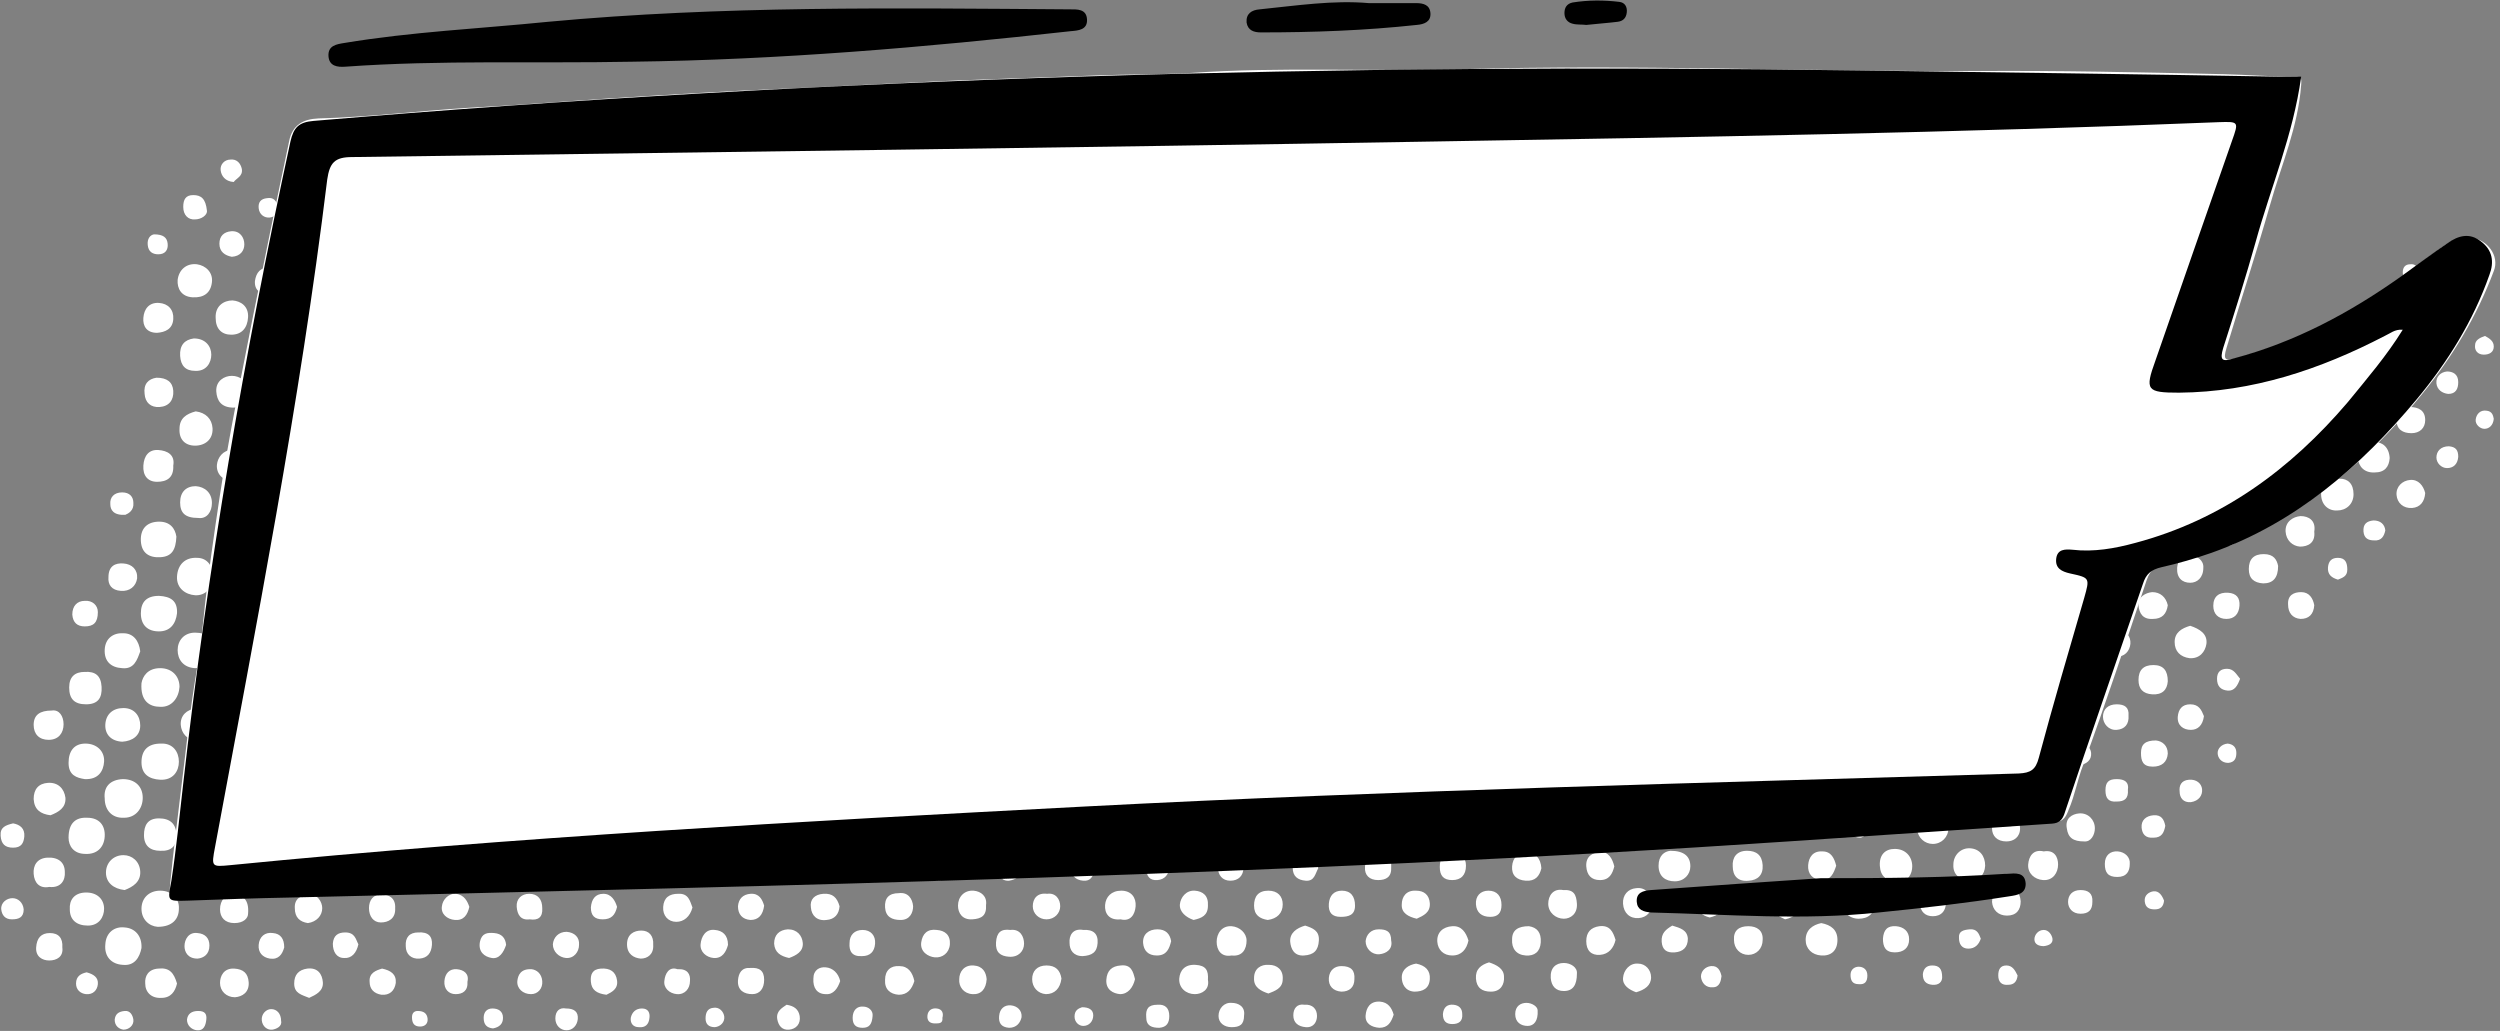
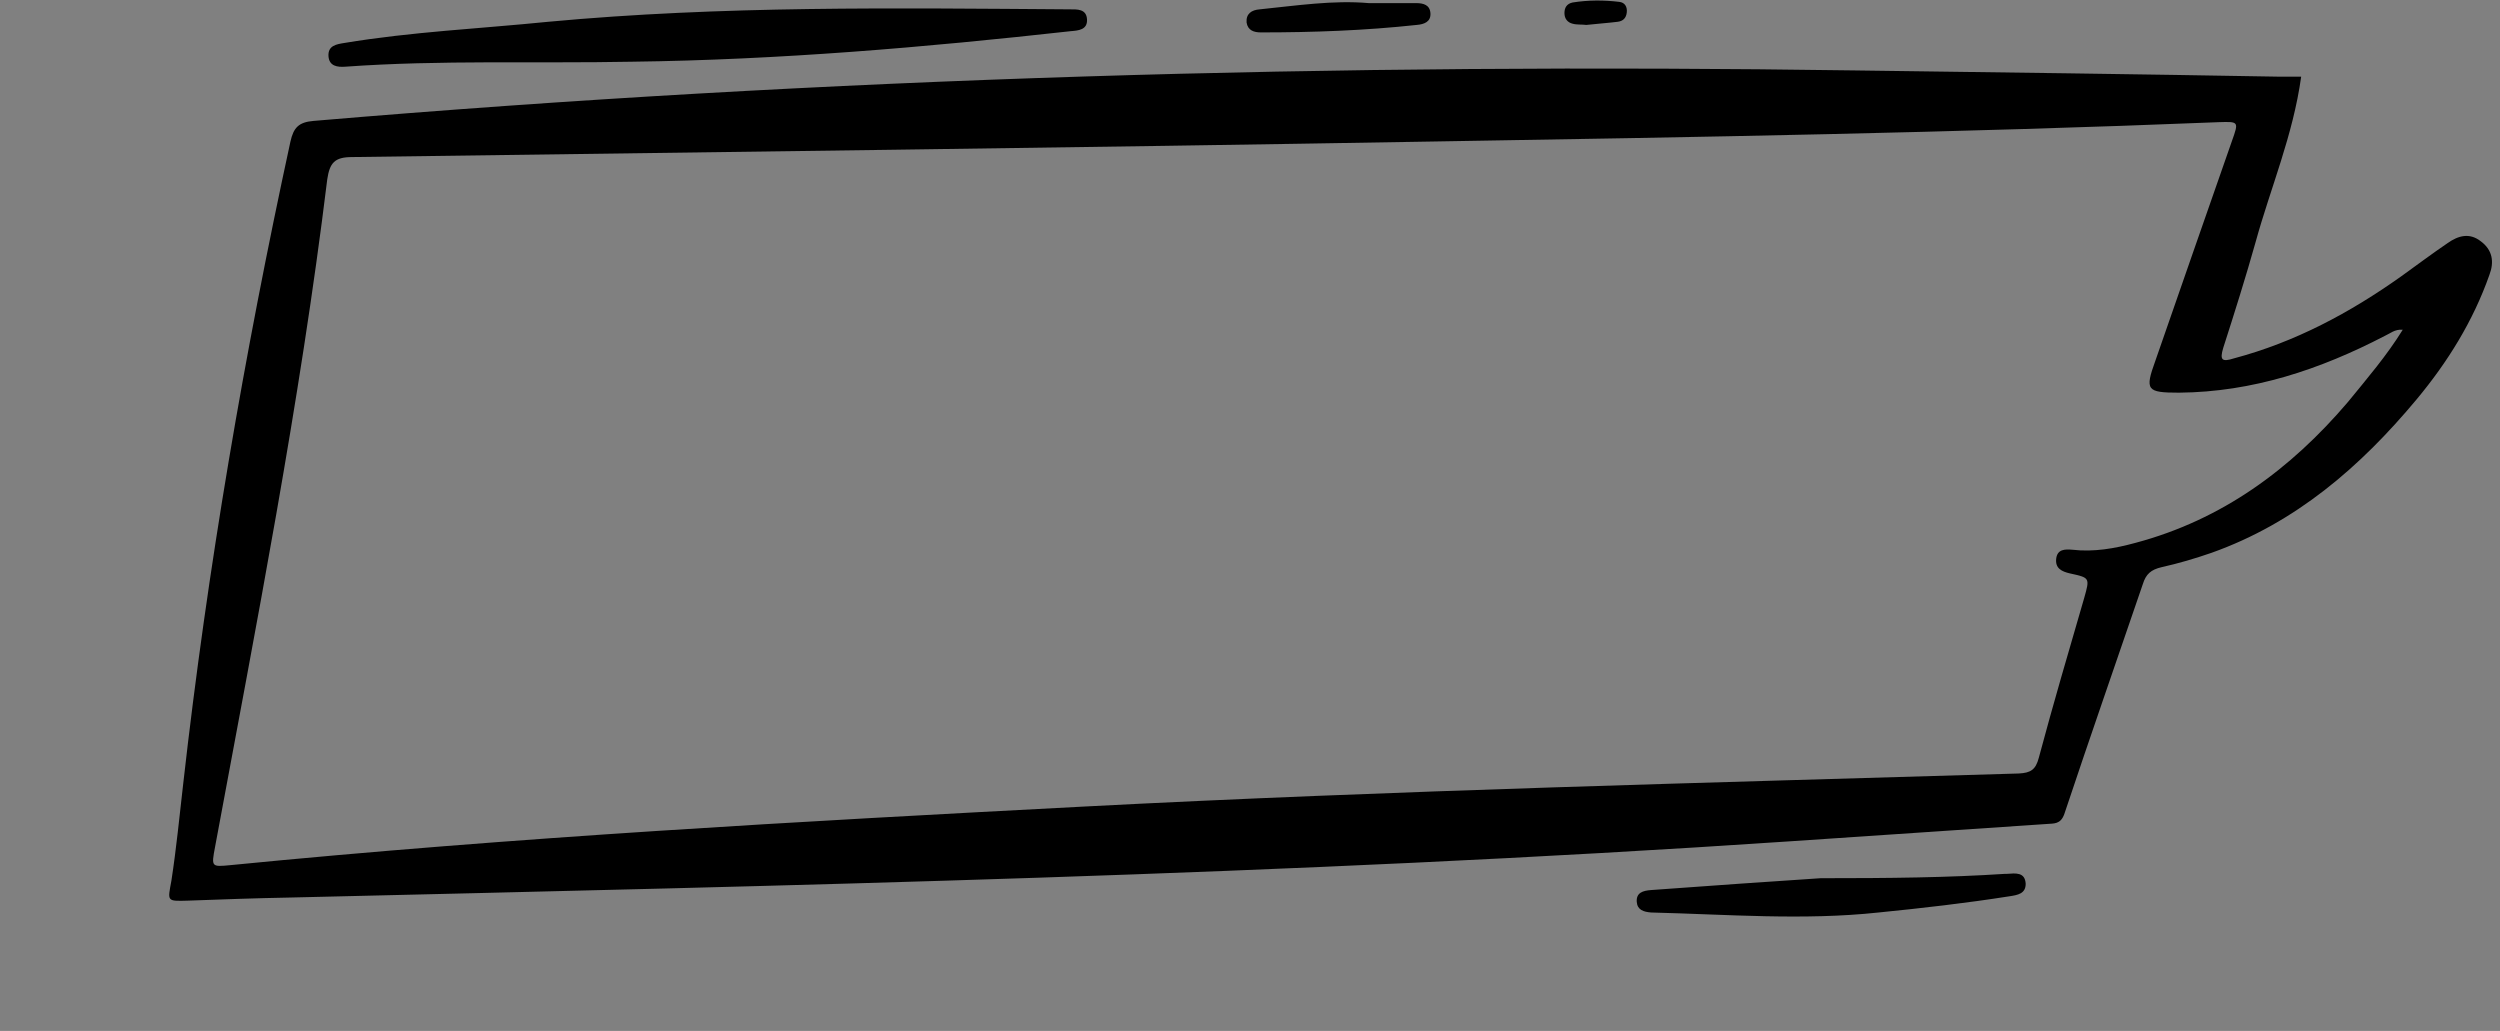
<svg xmlns="http://www.w3.org/2000/svg" fill="#000000" height="165.4" preserveAspectRatio="xMidYMid meet" version="1" viewBox="-0.1 -0.1 401.1 165.4" width="401.1" zoomAndPan="magnify">
  <rect x="-0.1" y="-0.1" width="401.1" height="165.4" fill="#808080" stroke="none" />
  <g id="change1_1">
-     <path d="M19.6,124.9c2,0,3.2,1.2,3.2,3c0,1.7-1.1,3.2-3,3.2c-2,0.1-3.1-1.3-3.1-3.1C16.5,126.2,17.5,125,19.6,124.9z M25.6,113.3c1.9,0.1,3-1.5,3.1-3.2c0-1.7-1.2-3-3.1-3c-2,0-2.8,1.3-3,2.4C22.4,112.4,23.9,113.3,25.6,113.3z M28.6,122.1 c0-1.5-0.9-3-2.9-2.9c-2,0-3.1,1-3.1,3c0,1.9,1.2,2.7,3,2.8C27.7,125.1,28.6,123.6,28.6,122.1z M19.9,148.7c-1.6-0.2-3,0.8-3.1,2.7 c-0.2,2,1,3.2,2.8,3.3c1.9,0.2,2.7-1.2,3-2.7C22.7,150,21.5,148.8,19.9,148.7z M28.6,145.7c0.1-1.7-1.2-2.9-3-2.9 c-1.8,0-3,1.2-3,2.9c0,1.7,1.2,2.8,2.6,2.9C27.6,148.6,28.6,147.3,28.6,145.7z M31.5,89.4c-1.9-0.1-3.1,1.1-3.2,3 c-0.1,1.9,1.4,2.9,2.9,3c1.6,0.1,2.8-1.1,3.1-3C34,90.9,33.3,89.4,31.5,89.4z M25.2,83.6c-1.8,0.1-2.8,1.2-2.7,3.1 c0.1,1.9,1.3,2.7,3.1,2.6c1.9-0.1,2.5-1.2,2.6-3.3C28,84.7,27.2,83.5,25.2,83.6z M25.4,95.5c-2,0-2.9,1-2.9,2.8 c0,1.9,1.1,2.9,2.9,2.9c1.8,0,2.7-1.2,2.9-2.9C28.4,96.3,27.3,95.6,25.4,95.5z M13.6,136.9c1.8,0.1,3-1,3.1-2.8c0.1-1.8-0.9-3-2.8-3 c-1.8-0.1-3,0.8-3,3.2C10.9,135.6,11.7,136.9,13.6,136.9z M31.2,101.4c-1.8,0-2.8,1.3-2.8,2.8c0,1.5,0.9,2.8,2.8,2.9 c1.9,0,2.8-1.1,3-2.2C34.2,102.3,33.1,101.4,31.2,101.4z M16.6,122.1c0.1-1.7-1.2-2.9-3-2.9c-1.8,0-2.7,1.2-2.7,3.1 c0,2,1.3,2.4,2.6,2.6C15.7,125,16.5,123.6,16.6,122.1z M19.7,101.5c-1.6-0.1-2.9,0.8-3,2.6c-0.1,1.9,1,2.9,2.8,3 c1.9,0.2,2.4-1.3,2.9-2.7C22.2,102.7,21.3,101.5,19.7,101.5z M22.4,116.3c0-1.5-0.9-2.8-2.7-2.8c-1.7,0-2.8,1-2.9,2.6 c-0.1,1.6,0.9,2.7,2.7,2.8C21.2,118.8,22.4,117.9,22.4,116.3z M22.4,139.7c-0.1-1.6-1.3-2.6-2.7-2.6c-1.6,0-2.8,1.2-2.8,2.8 c0,1.6,1.2,2.6,3,2.8C21.2,142.2,22.5,141.4,22.4,139.7z M11,110.2c0,1.8,0.8,2.7,2.7,2.7c1.9,0,2.6-1,2.5-2.8 c-0.1-1.8-1-2.5-2.7-2.4C11.9,107.7,11,108.5,11,110.2z M11.1,145.8c0,1.7,1.1,2.6,2.9,2.6c1.8,0,2.6-1.4,2.6-2.7 c0-1.5-1.1-2.7-3.1-2.6C11.8,143.2,11,144.3,11.1,145.8z M33.9,45.2c0.2-1.6-1-2.7-2.4-2.9c-1.7-0.2-2.9,0.9-3.1,2.5 c-0.1,1.4,0.6,2.7,2.4,2.8C32.6,47.7,33.7,46.9,33.9,45.2z M28.2,133.9c0-1.8-1-2.7-2.8-2.7c-1.8,0-2.4,1.1-2.4,2.7 c0,1.7,1,2.5,2.6,2.5C27.4,136.5,28.3,135.6,28.2,133.9z M37.4,95.7c-1.7,0-2.8,1-2.8,2.7c0,1.5,0.8,2.5,2.6,2.5 c1.7-0.1,2.5-0.9,2.6-2.1C39.8,96.7,39.1,95.6,37.4,95.7z M37,53.6c1.7,0,2.6-1.1,2.7-2.8c0.1-1.8-1.2-2.6-2.5-2.7 c-1.4,0-2.8,0.9-2.7,2.8C34.5,52.7,35.5,53.6,37,53.6z M28.7,68.7c-0.1,1.7,0.9,2.7,2.5,2.7c1.6,0,2.9-1,2.8-2.8 c-0.1-1.5-1.1-2.5-2.7-2.7C29.8,66.3,28.7,67,28.7,68.7z M33.9,80.6c0-1.6-1.1-2.6-2.6-2.7c-1.5,0-2.5,0.9-2.5,2.6 c0,1.7,0.8,2.5,2.9,2.5C33.1,83.2,33.9,82,33.9,80.6z M306.7,138.9c0-1.6-1.1-2.8-2.8-2.8c-1.5,0-2.5,0.9-2.4,2.7 c0.1,1.7,1,2.5,3.1,2.5C306,141.4,306.7,140.1,306.7,138.9z M372.3,79.2c0,1.7,1.2,2.7,2.6,2.6c1.4,0,2.6-1,2.6-2.6 c0-1.7-0.9-2.5-2.2-2.5C373.2,76.7,372.2,77.5,372.3,79.2z M28.8,57c0.1,1.6,0.9,2.4,2.4,2.4c1.8,0.1,2.6-1.3,2.6-2.6 c0-1.3-0.9-2.6-2.8-2.6C29.5,54.4,28.7,55.3,28.8,57z M10.4,127.9c-0.2-1.5-1.2-2.5-2.8-2.4c-1.5,0.1-2.3,1-2.3,2.6 c0.1,1.7,1.1,2.4,2.7,2.6C9.3,130.2,10.5,129.5,10.4,127.9z M289.6,150.7c0,1.4,1,2.4,2.5,2.5c1.6,0.1,2.6-0.8,2.6-2.5 c0-1.6-1-2.4-2.6-2.7C290.7,148.3,289.6,149.1,289.6,150.7z M316,136c-1.5-0.1-2.7,1.1-2.7,2.6c-0.1,1.6,1,2.5,2.6,2.5 c1.6,0,2.4-0.8,2.5-2.3C318.4,137.2,317.5,136.1,316,136z M298.2,142.2c-1.7,0-2.7,1.1-2.7,2.5c-0.1,1.5,1.1,2.6,2.6,2.6 c1.5,0,2.7-0.8,2.5-2.7C300.4,143.2,299.9,142.3,298.2,142.2z M39.7,62.6c0-1.5-1.3-2.4-2.6-2.4c-1.2,0-2.6,0.8-2.5,2.5 c0.1,1.5,0.8,2.6,2.8,2.6C38.9,65.2,39.7,64.1,39.7,62.6z M266,138.8c0,1.7,1.1,2.5,2.6,2.5c1.5,0,2.5-1.1,2.5-2.4 c0-1.6-1-2.5-3.2-2.5C266.9,136.5,266,137.2,266,138.8z M34.7,86.6c0,1.3,0.8,2.4,2.5,2.3c1.7-0.1,2.6-0.8,2.6-2.5 c0-1.6-1-2.3-2.7-2.3C35.4,83.9,34.6,85.1,34.7,86.6z M25.3,72.1C23.8,72,23,73,22.9,74.6c-0.1,1.6,0.7,2.6,2.2,2.6 c1.5,0,2.7-0.6,2.6-2.6C28,72.9,26.8,72.2,25.3,72.1z M348.8,102.9c0,1.5,0.9,2.4,2.4,2.6c1.6,0.1,2.5-1,2.7-2.3 c0.2-1.6-1.1-2.4-2.6-2.9C349.9,100.7,348.8,101.4,348.8,102.9z M10.3,139.8c0-1.5-1-2.4-2.8-2.3c-1.7,0.1-2.3,1.3-2.2,2.6 c0.1,1.4,0.9,2.4,2.5,2.1C9.7,142.4,10.4,141.1,10.3,139.8z M380.8,70.8c-1.5-0.1-2.7,1-2.6,2.6c0.1,1.3,1,2.4,2.7,2.3 c1.6,0,2.3-0.9,2.4-2.3C383.2,71.6,382.1,70.8,380.8,70.8z M31.3,113.6c-1.4,0.1-2.5,1.1-2.4,2.6c0.1,1.3,1,2.5,2.6,2.4 c1.5-0.1,2.2-1.2,2.5-2.5C33.7,114.5,32.7,113.6,31.3,113.6z M288.8,144.9c0-1.3-0.7-2.5-2.3-2.6c-1.5-0.1-2.5,0.7-2.6,2.2 c-0.2,1.8,1.2,2.3,2.4,2.9C287.7,147.1,288.8,146.3,288.8,144.9z M282.7,138.7c-0.1-1.6-1-2.3-2.5-2.3c-1.7,0-2.4,1.1-2.3,2.5 c0,1.5,0.8,2.5,2.6,2.3C281.9,141.1,282.8,140.3,282.7,138.7z M25.3,155.3c-1.6,0.1-2.2,1.2-2.1,2.4c0,1.4,1,2.4,2.6,2.3 c1.5,0,2.2-1,2.5-2.3C27.8,156,27.1,155.1,25.3,155.3z M5.3,116.2c0,1.5,0.9,2.4,2.4,2.4c1.6,0,2.4-1.1,2.4-2.5 c0-1.3-0.7-2.4-1.9-2.2C6.3,113.9,5.3,114.6,5.3,116.2z M27.7,51.1c0.1-1.5-0.8-2.5-2.3-2.6c-1.6-0.1-2.4,1-2.5,2.4 c-0.1,1.3,0.5,2.4,2.2,2.4C26.4,53.2,27.6,52.7,27.7,51.1z M182.1,145.3c0.1-1.4-0.7-2.5-2.3-2.5c-1.6,0-2.5,1-2.6,2.3 c-0.1,1.3,0.6,2.5,2.5,2.3C181.3,147.8,182,146.6,182.1,145.3z M37.1,72.1c-1.4,0-2.3,1.2-2.4,2.4c-0.1,1.4,0.9,2.5,2.4,2.5 c1.5,0,2.3-1,2.6-2.5C39.3,73.3,38.6,72.1,37.1,72.1z M232.9,148.5c-1.5,0.1-2.5,1-2.4,2.5c0.1,1.3,1,2.2,2.4,2.2 c1.5,0,2.3-1,2.6-2.4C235.1,149.5,234.4,148.4,232.9,148.5z M325.3,138.6c-0.1,1.4,1,2.4,2.4,2.5c1.6,0.1,2.4-1.2,2.4-2.5 c0-1.2-0.6-2.4-2.3-2.1C326.1,136.1,325.4,137.3,325.3,138.6z M369,82.7c-1.2,0.1-2.5,0.9-2.4,2.5c0.1,1.4,1.1,2.3,2.3,2.4 c1.3,0,2.5-0.6,2.3-2.4C371.5,83.4,370.3,82.7,369,82.7z M307.5,133c0.1,1.3,1.2,2.3,2.5,2.3c1.4,0,2.5-1.1,2.5-2.5 c0-1.4-1.1-2.2-2.6-2.5C308.5,130.7,307.3,131.4,307.5,133z M363.1,88.8c-1.6,0-2.4,0.8-2.4,2.4c0,1.5,0.8,2.2,2.3,2.3 c1.6,0,2.4-0.9,2.4-2.8C365.2,89.7,364.7,88.8,363.1,88.8z M199.9,150.8c0-1.2-1.1-2.2-2.4-2.3c-1.6-0.1-2.4,1.2-2.4,2.5 c0,1.3,0.7,2.5,2.4,2.2C199.3,153.4,199.9,152.1,199.9,150.8z M345.4,106.6c-1.6,0-2.4,0.8-2.4,2.4c0,1.4,0.7,2.2,2.2,2.3 c1.6,0.1,2.4-0.7,2.5-2.1C347.7,107.5,347,106.6,345.4,106.6z M242.5,150.6c-0.1,1.5,0.7,2.5,2.2,2.6c1.4,0.1,2.3-0.6,2.4-2.1 c0.1-1.6-0.6-2.4-1.9-2.6C243.5,148.5,242.5,149.1,242.5,150.6z M272.1,132.7c0,1.5,0.6,2.5,2.2,2.6c1.6,0.1,2.4-1.2,2.4-2.5 c0.1-1.1-0.6-2.4-2.3-2.1C273,130.5,272.2,131.2,272.1,132.7z M40.8,57c0.1,1.6,1,2.2,2.3,2.1c1.3,0,2.3-0.8,2.4-2.2 c0-1.5-1.2-2.1-2.4-2.6C41.7,54.8,40.7,55.3,40.8,57z M23.1,63.1c0.1,1.4,1,2.2,2.4,2.1c1.5-0.1,2.3-1.1,2.2-2.6 c-0.1-1.4-1-2.1-2.7-2.1C23.7,60.7,22.9,61.5,23.1,63.1z M205.7,145c0-1.3-0.8-2.2-2.3-2.2c-1.6,0-2.3,0.9-2.3,2.4 c0,1.5,0.9,2.1,2.2,2.3C204.8,147.3,205.7,146.4,205.7,145z M262.4,142.4c-1.3,0.1-2.2,1.1-2.1,2.5c0.1,1.5,1.1,2.4,2.5,2.3 c1.3-0.1,2.2-1,2.2-2.6C264.7,143.3,263.9,142.2,262.4,142.4z M37.6,143.4c-1.5-0.1-2.4,0.9-2.4,2.4c0,1.3,0.8,2.2,2.3,2.2 c1.5,0,2.2-0.8,2.2-1.5C39.9,144.2,38.8,143.5,37.6,143.4z M256.5,148.5c-1.4,0.2-2.1,1-2.1,2.4c0,1.5,0.8,2.3,2.2,2.2 c1.4-0.1,2.2-1.1,2.5-2.4C258.7,149.4,258.2,148.3,256.5,148.5z M167.8,154.8c-1.5,0-2.3,0.9-2.3,2.2c0,1.3,0.9,2.3,2.2,2.4 c1.4,0,2.3-0.9,2.5-2.5C170,155.6,169.3,154.8,167.8,154.8z M244.8,136.6c-1.3,0-2.2,0.9-2.3,2.3c-0.1,1.4,0.7,2.2,2.2,2.3 c1.5,0.1,2.2-0.7,2.5-2C247.1,137.6,246.2,136.6,244.8,136.6z M144.2,154.9c-1.4-0.1-2.3,0.7-2.3,2.2c-0.1,1.5,0.8,2.3,2.2,2.4 c1.4,0,2.1-0.9,2.5-2.2C146.3,155.9,145.6,154.9,144.2,154.9z M156.1,142.8c-1.5-0.1-2.5,1-2.5,2.4c0,1.2,0.7,2.3,2.3,2.2 c1.5-0.1,2.3-0.6,2.2-2.3C158.3,143.7,157.3,142.9,156.1,142.8z M191.7,154.7c-1.7-0.1-2.5,0.9-2.6,2.2c-0.1,1.5,1.1,2.5,2.5,2.5 c1.1,0,2.4-0.7,2.1-2.3C193.8,155.6,193.4,154.8,191.7,154.7z M321.8,142.3c-1.3,0.1-2.3,1-2.3,2.3c0.1,1.3,1,2.2,2.4,2.2 c1.5,0,2.2-0.9,2.2-2.3C324,143,323.1,142.2,321.8,142.3z M206.9,151c0.1,1.1,0.6,2.3,2.2,2.2c1.6-0.1,2.3-0.8,2.4-2.4 c0.1-1.6-1-2-2.2-2.4C207.9,148.8,206.8,149.6,206.9,151z M248.3,144.9c0,1.4,1.2,2.4,2.5,2.4c1.1,0,2.2-0.8,2.1-2.4 c-0.1-1.5-0.5-2.3-2.2-2.2C249.1,142.4,248.3,143.6,248.3,144.9z M278.1,150.7c0,1.4,1,2.4,2.3,2.4c1.3,0,2.3-1,2.3-2.4 c0.1-1.5-0.9-2.2-2.3-2.2C278.9,148.5,278,149.2,278.1,150.7z M51.7,157.5c-0.1-1.3-0.8-2.4-2.5-2.2c-1.4,0.2-2.1,1-2.1,2.4 c0,1.6,1.2,1.8,2.4,2.3C50.6,159.5,51.8,158.9,51.7,157.5z M35.2,157.6c0,1.3,1,2.3,2.4,2.3c1.2-0.1,2.3-0.8,2.2-2.4 c-0.1-1.5-0.9-2.1-2.3-2.2C35.8,155.2,35.2,156.5,35.2,157.6z M45.3,45c0.1-1.2-0.7-2.3-2.2-2.2c-1.4,0-2.1,0.8-2.3,2.2 c-0.1,1.6,1,2,2.2,2.4C44.4,47.2,45.3,46.1,45.3,45z M236.7,156.9c0.1,1.5,1,2.1,2.4,2.1c1.6,0,2.2-1.2,2.1-2.4 c0-1.3-1.2-1.9-2.4-2.3C237.5,154.7,236.6,155.4,236.7,156.9z M19.3,94.7c1.4,0.1,2.4-0.7,2.6-2c0.1-1.4-0.8-2.3-2.2-2.4 c-1.3-0.1-2.4,0.4-2.4,2.2C17.2,93.7,17.8,94.6,19.3,94.7z M357.1,87.5c1.2,0,2.3-0.9,2.3-2.3c0-1.3-0.5-2.3-2.2-2.3 c-1.5,0.1-2.3,0.6-2.2,2.3C354.7,86.8,355.9,87.5,357.1,87.5z M179.7,154.8c-1.4,0.1-2.2,0.8-2.3,2.3c-0.1,1.6,1.1,2.2,2.2,2.3 c1.3,0,2.1-1.1,2.4-2.4C181.7,155.8,181.4,154.6,179.7,154.8z M159.7,151.1c-0.1,1.6,0.7,2.2,2.1,2.3c1.5,0.1,2.4-0.9,2.4-2.1 c0-1.1-0.6-2.4-2.2-2.2C160.5,148.9,159.8,149.5,159.7,151.1z M336,132.8c0-1.4-1.1-2.5-2.5-2.4c-1.2,0.1-2.3,0.8-2,2.4 c0.2,1.5,1,2.1,2.8,2.1C335.4,135,336,133.8,336,132.8z M386.6,76.9c-1.3,0.1-2.3,1.1-2.2,2.4c0.1,1.3,1.1,2.2,2.5,2.1 c1.3-0.1,2-1,2.1-2.4C388.7,77.8,387.9,76.8,386.6,76.9z M128.7,151.2c-0.1-1.2-0.9-2.2-2.4-2.2c-1.4,0.1-2.2,0.9-2.2,2.3 c0.1,1.4,1,2,2.4,2.3C127.6,153.2,128.8,152.6,128.7,151.2z M193.7,145.2c0.1-1.6-0.8-2.3-2.1-2.4c-1.4-0.1-2.3,1.1-2.4,2.2 c-0.1,1.2,1,2.1,2.2,2.5C192.7,147.2,193.7,146.8,193.7,145.2z M108.7,143.3c-1.4,0-2.3,0.6-2.4,2.1c-0.1,1.4,0.8,2.4,2.1,2.4 c1.2,0,2.2-0.8,2.6-2.3C110.6,144.5,110.4,143.2,108.7,143.3z M205.7,157c0.1-1.5-0.9-2.3-2.2-2.3c-1.3-0.1-2.4,0.6-2.4,2.1 c-0.1,1.5,1.1,2.1,2.3,2.5C204.4,158.9,205.7,158.5,205.7,157z M292.3,136.5c-1.5-0.1-2.2,0.9-2.3,2.2c-0.1,1.4,0.7,2.3,2.1,2.4 c1.5,0.1,2-1.1,2.4-2.3C294.2,137.6,293.7,136.5,292.3,136.5z M147.7,151.1c-0.2,1.5,1.1,2.3,2.2,2.4c1.2,0.1,2.3-0.7,2.4-2.1 c0.1-1.5-0.8-2.2-2.1-2.3C148.7,148.9,147.9,149.7,147.7,151.1z M156.1,154.8c-1.5-0.1-2.3,1-2.3,2.2c-0.1,1.2,0.7,2.3,2.1,2.4 c1.4,0.1,2.2-0.8,2.3-2.4C158.1,155.9,157.6,154.9,156.1,154.8z M345.2,94.9c-1.1,0.1-2.3,0.8-2.2,2.1c0.1,1.3,0.7,2.3,2.3,2.2 c1.5,0,2.2-0.8,2.4-2.2C347.4,95.7,346.5,94.9,345.2,94.9z M224.8,156.7c0,1,0.5,2.2,2,2.3c1.4,0,2.4-0.5,2.5-2 c0.1-1.4-0.7-2.2-2.2-2.5C225.9,154.7,224.8,155.4,224.8,156.7z M256.6,136.6c-1.2,0.1-2.3,0.7-2.2,2.3c0.1,1.4,0.8,2.2,2.2,2.2 c1.5,0,2-1,2.3-2.2C258.6,137.7,258,136.5,256.6,136.6z M51.6,145.6c0-1-0.8-2.3-2.1-2.2c-1.2,0.1-2.4,0.6-2.3,2.2 c0,1.5,0.8,2.2,2.1,2.4C50.7,147.8,51.6,146.8,51.6,145.6z M324,132.8c0-1.3-0.9-2-2.1-2.1c-1.4-0.1-2.4,0.6-2.4,2.1 c0,1.2,0.8,2.1,2.3,2.1C323,134.9,324,134.2,324,132.8z M229.3,144.8c-0.1-1.3-0.9-2-2.2-2c-1.6-0.1-2.3,1-2.3,2.2 c-0.1,1.4,1.1,2,2.4,2.3C228.3,146.8,229.4,146.3,229.3,144.8z M264.8,156.7c0-1.2-0.9-2.2-2.1-2.2c-1.3-0.1-2.3,1-2.4,2.3 c-0.1,1.2,1,1.9,2.1,2.3C263.8,158.7,264.8,158,264.8,156.7z M141.9,145.5c0.1,1.5,1.1,2,2.5,2c1.5,0,2-1.2,2-2.2 c-0.1-1.2-0.8-2.3-2.3-2.1C142.5,143.2,141.8,144,141.9,145.5z M371.1,73.1c-0.1-1.3-1-2.1-2.3-2c-1.2,0.1-2.2,1-2.2,2.2 c0,1.3,1.1,2.1,2.3,2.4C370.3,75.2,371.3,74.5,371.1,73.1z M171.5,151.2c0,1.1,0.6,2.1,2.1,2.1c1.5-0.1,2.3-0.6,2.4-2.1 c0.1-1.5-0.7-2.2-2.3-2.1C172,148.8,171.4,150,171.5,151.2z M384.4,67.3c0,1.5,1,2.1,2.4,2.1c1.3,0,2.2-0.8,2.2-2.1 c0-1.5-1-2.1-2.5-2.1C385.2,65.3,384.4,66,384.4,67.3z M132,143.3c-1.4,0.1-2.2,0.9-2,2.2c0.1,1.3,1,2.2,2.5,2 c1.3-0.1,2-0.9,2.1-2.2C134.2,143.9,133.5,143.2,132,143.3z M337.2,102.8c-0.1,1.4,0.6,2.2,2.1,2.4c1.5,0.2,2.3-0.9,2.4-2 c0.1-1.2-0.7-2.2-2.2-2.3C338.2,100.8,337.3,101.5,337.2,102.8z M7.9,149.6c-1.4,0-2.1,0.8-2.2,2.3c-0.1,1.5,1,2.1,2.1,2.1 c1.2,0,2.3-0.6,2.1-2.1C10,150.4,9.3,149.6,7.9,149.6z M185.6,149c-1.4,0-2.4,0.8-2.3,2.2c0.1,1.2,0.8,2,2.2,2c1.6,0,2-1.1,2.3-2.3 C187.6,149.7,186.9,149,185.6,149z M250.8,154.4c-1.3,0-2.2,0.8-2.1,2.4c0.1,1.3,0.8,2.1,2.1,2.1c1.5,0,2.1-1,2.1-2.8 C253,155.1,251.9,154.4,250.8,154.4z M61.1,143.4c-1.3,0-2,0.9-2,2.2c0,1.3,0.7,2.3,1.9,2.3c1.2,0,2.4-0.6,2.3-2.3 C63.4,144,62.3,143.4,61.1,143.4z M310,142.5c-1.3,0-2.2,0.7-2.1,2.3c0.1,1.4,0.9,2.1,2.1,2.1c1.3,0,2.2-0.8,2.1-2.5 C312.2,143,311.1,142.5,310,142.5z M102.8,149.2c-1.2,0-2.3,0.6-2.3,2.2c0,1.6,1.1,2.2,2.2,2.3c1.1,0,2.1-0.7,2-2.2 C104.8,150,104,149.2,102.8,149.2z M114.6,149.1c-1.5-0.2-2.2,1.1-2.3,2.3c-0.1,1.2,0.9,2.1,2.1,2.2c1.4,0.1,2-1,2.3-2.1 C116.7,149.9,115.8,149.2,114.6,149.1z M369.1,94.9c-1.2,0-2.2,0.5-2.1,2c0,1.3,0.7,2.2,2,2.3c1.3,0,2.1-0.7,2.2-2.2 C371,95.9,370.4,94.9,369.1,94.9z M217.3,145.2c0-1.5-0.7-2.4-2.1-2.4c-1.3,0-2,0.8-2.1,2.1c-0.1,1.4,0.5,2.1,1.9,2.1 C216.3,147,217.3,146.7,217.3,145.2z M376.9,67.5c0.1-1.4-0.7-2.2-2.2-2.3c-1.4-0.1-2,0.6-2,2c0,1.3,0.4,2.2,1.9,2.1 C376,69.5,376.8,68.8,376.9,67.5z M230.9,139c0,1.4,0.6,2.1,2,2.1c1.4,0,2.2-0.8,2.2-2.3c0-1.4-0.8-2-2.2-1.9 C231.4,136.9,230.9,137.6,230.9,139z M351.4,89c-1.2-0.1-2.1,0.6-2.2,2c-0.1,1.6,0.8,2.4,2.1,2.4c1.1,0,2.1-0.8,2.1-2.4 C353.5,89.8,352.4,89.1,351.4,89z M302,150.5c0,1.3,0.4,2.2,1.9,2.2c1.4,0,2.3-0.7,2.3-2.1c0-1.3-0.9-2-2.1-2.1 C302.7,148.4,302.1,149.1,302,150.5z M221.3,160.6c-1.6-0.1-2.2,1-2.3,2.2c-0.1,1.3,0.9,1.9,2.2,2c1.4,0,1.9-0.9,2.3-2.1 C223.2,161.6,222.6,160.7,221.3,160.6z M221.1,137c-1.4,0-2.2,0.7-2.2,2c-0.1,1.3,0.7,2.1,2.1,2.1c1.3,0,2.2-0.5,2.1-2.1 C223.2,137.7,222.6,137,221.1,137z M13.5,96.3c-1.2,0-2,0.8-2,2.2c0.1,1.3,0.8,1.9,2,1.9c1.4,0,2.1-0.6,2.1-2.3 C15.6,97,14.7,96.2,13.5,96.3z M357.4,95c-1.5-0.1-2.4,0.6-2.4,2.1c0,1.3,0.8,2.1,2.1,2.1c1.3,0,2-0.8,2.1-2.1 C359.3,95.8,358.7,95.1,357.4,95z M86.9,145.6c0-1.4-0.7-2.3-2.1-2.3c-1.2,0-2.1,0.8-2,2.1c0.1,1.2,0.6,2.2,2.1,2 C86.2,147.6,87,147.1,86.9,145.6z M140.3,151.3c0.1-1.3-0.7-2.2-2-2.2c-1.3,0-2.1,0.8-2.1,2.1c-0.1,1.3,0.4,2.2,2,2.1 C139.5,153.3,140.2,152.6,140.3,151.3z M65,151.7c0,1.3,0.9,2.1,2.2,2c1.3-0.1,1.9-0.9,2-2.2c0.1-1.4-0.6-2.1-2.2-2 C65.6,149.5,64.9,150.3,65,151.7z M118.3,157.2c-0.1,1.6,1,2.2,2.3,2.2c1.2,0,1.9-0.9,1.9-2.3c0-1.5-0.8-2-2.2-1.9 C118.9,155.1,118.4,156,118.3,157.2z M343.4,120.7c0,1.3,0.3,2.2,1.9,2.2c1.4,0,2.3-0.7,2.4-2.1c0-1.3-0.9-2-1.9-2.1 C344.1,118.7,343.4,119.3,343.4,120.7z M240.8,145.1c0-1.4-0.7-2.3-2.1-2.3c-1.3,0-2.1,0.9-2,2.2s0.9,2,2.3,2 C240.2,147,240.8,146.4,240.8,145.1z M276.4,144.9c0.1-1.4-0.4-2.2-1.9-2.1c-1.3,0-2.1,0.7-2.3,2c-0.1,1.3,0.8,2,2,2.3 C275.5,146.8,276.4,146.2,276.4,144.9z M165.6,145.3c0,1.2,1,2.1,2.2,2.1c1.3,0,2.2-1,2.2-2.1c0-1.1-0.7-2.2-2.1-2 C166.3,143.1,165.6,144.1,165.6,145.3z M98.9,157.2c-0.2-1.4-1.1-2-2.6-1.9c-1.4,0.1-1.7,1-1.6,2.1c0.1,1.3,0.9,1.9,2.5,2.1 C98,159.1,99.1,158.6,98.9,157.2z M213.1,156.8c-0.1,1.3,0.7,2.1,2,2.2c1.3,0,2.1-0.7,2.1-2c0.1-1.4-0.5-2.1-2.1-2.1 C214.1,154.9,213.2,155.5,213.1,156.8z M45.5,139.7c0.1-1.4-1-2.1-2.2-2.1c-1.3,0-1.9,0.9-1.9,2.3c0,1.3,0.7,1.9,1.7,1.8 C44.7,141.7,45.4,141,45.5,139.7z M266.5,151c0.1,1.3,0.8,1.8,2.1,1.7c1.3-0.1,2.1-0.8,2.1-2.2c-0.1-1.4-1.2-1.7-2.5-2.1 C267.2,149,266.4,149.6,266.5,151z M132.4,155.1c-1-0.1-2,0.4-2,1.8c-0.1,1.5,0.6,2.5,2,2.5c1.2,0.1,1.9-0.9,2.3-2.1 C134.4,156,133.5,155.2,132.4,155.1z M106.5,157.2c-0.2,1.2,0.8,2.1,2,2.2c1.3,0.1,2.1-0.9,2.1-2.1c0.1-1.1-0.4-2-2-1.9 C107.2,154.9,106.6,156.2,106.5,157.2z M360.9,79.3c0.1,1.2,0.9,2.1,2.2,2.1c1.3-0.1,1.9-1,1.9-2.3c0-1.3-0.7-1.9-2-1.8 C361.8,77.4,360.7,78,360.9,79.3z M59.2,157.4c0,1.2,0.7,1.9,1.9,2.1c1.3,0.1,2.1-0.6,2.3-1.9c0.1-1.4-0.8-2-2.2-2.3 C60.2,155.6,59.1,156,59.2,157.4z M351.3,112.9c-1.3,0-1.9,0.8-2,2c-0.1,1.4,0.9,2.1,2.1,2.1c1.1,0,1.9-0.7,2.1-2.2 C353.1,113.8,352.7,112.9,351.3,112.9z M339.5,112.9c-1.4,0-2.2,0.8-2.2,2c0,1.1,0.9,2.2,2.2,2.1c1.3-0.1,2-0.9,1.9-2.3 C341.5,113.4,340.8,112.9,339.5,112.9z M88.6,151.4c0,1.2,1,2.1,2.1,2.2c1.3,0.1,2.1-1,2.1-2.1c0.1-1.2-0.7-2-2-2.1 C89.5,149.4,88.7,150.3,88.6,151.4z M73.1,143.3c-1.3-0.1-2.2,1-2.3,2c-0.2,1.2,0.8,2.1,2.1,2.2c1.4,0.1,2-0.8,2.3-2.1 C74.9,144.5,74.4,143.5,73.1,143.3z M96.7,143.3c-1.3,0-1.9,0.9-2,2.2c0,1.3,0.6,1.9,1.9,1.9c1.4,0,2-0.7,2.3-2 C98.6,144.4,98,143.3,96.7,143.3z M43.7,149.6c-1.3-0.2-2.2,0.6-2.3,1.9c-0.1,1.2,0.6,2,1.8,2.2c1.4,0.2,2-0.7,2.3-1.8 C45.5,150.5,44.9,149.7,43.7,149.6z M339.6,140.6c1.5,0,2-0.9,2-2.1c0.1-1.1-0.8-1.9-1.9-2c-1.2-0.1-2.1,0.6-2.1,2 C337.6,139.9,338.1,140.6,339.6,140.6z M195.3,139c0,1.3,0.7,2.2,2,2.2c1.3,0,2.1-0.8,2.1-2.1c0-1.2-0.9-1.8-2-2 C196.3,137.2,195.4,137.7,195.3,139z M120.3,143.3c-1.2,0.1-1.9,0.8-2,2c0,1.3,0.7,2.1,2,2.2c1.3,0,2-0.8,2.2-2.3 C122.2,144.2,121.7,143.2,120.3,143.3z M31.4,137.7c-1.2,0.1-2.1,1-2,2.2c0.1,1.3,1,2,2.3,1.9c1.2-0.1,1.9-0.7,1.8-1.8 C33.5,138.4,32.7,137.6,31.4,137.7z M197.5,160.8c-1.2-0.1-2.1,0.9-2.1,2.1c0,1.1,0.9,1.8,2.1,1.8c1.3,0,2-0.4,2-1.9 C199.7,161.4,198.6,160.8,197.5,160.8z M79.2,149.6c-1.1-0.1-2,0-2.3,1.4c-0.3,1.6,0.7,2.4,1.9,2.6c1.2,0.2,1.9-0.9,2.3-2.1 C81,150.4,80.4,149.7,79.2,149.6z M55.3,149.5c-1.2,0-1.9,0.5-2,1.8c0,1.3,0.6,2.3,1.8,2.3c1.2,0.1,2-0.8,2.3-2.2 C57,150.7,56.9,149.5,55.3,149.5z M39.1,39.1c0-1.1-0.7-2.2-2.1-2.1c-1.2,0.1-1.9,0.8-1.9,2c0,1.3,0.9,1.9,2,2.1 C38.5,41,39.1,40.1,39.1,39.1z M33.5,151.6c0-1.2-0.7-1.9-1.9-2c-1.4-0.2-2.1,1-2.1,2.1c0,0.9,0.5,2,2.1,2 C32.6,153.6,33.5,153,33.5,151.6z M209.2,137.1c-1.1,0-1.9,0.8-1.9,2c0,1.4,0.8,2,2.1,2.1c1.4,0.1,1.5-1.1,2-2 C211.2,137.9,210.4,137.1,209.2,137.1z M221.1,149c-1.3,0-2,0.9-2.1,1.9c0,1.2,1,2.2,2.2,2.1c1.1-0.1,2.2-0.8,1.9-2.2 C223.1,149.3,222.3,149,221.1,149z M82.9,157.3c-0.1,1.2,0.9,2.1,2.2,2.1c1.1,0,1.9-0.9,1.8-2.1c-0.1-1.2-0.9-1.8-1.7-1.9 C83.4,155.3,83,156.4,82.9,157.3z M67.2,137.7c-1.1-0.2-2,0.7-2.1,1.8c-0.1,1.1,0.5,2.2,1.9,2.2c1.2,0,1.8-0.8,2-1.5 C69.2,138.4,68.1,137.8,67.2,137.7z M80.9,139.8c0.1-1.2-0.7-2-1.8-2.1c-1.2-0.1-1.9,0.7-2.1,1.9c-0.1,1.2,0.7,1.8,1.7,2.2 C79.9,141.4,80.8,141,80.9,139.8z M333.7,142.7c-1.3,0-2,0.8-2,1.9c0,1,0.7,1.9,2,1.9c1.3,0,1.9-0.6,1.9-1.9 C335.7,143.2,334.9,142.7,333.7,142.7z M73.2,155.4c-1.2-0.1-1.9,0.7-2,1.9c-0.1,1.3,0.7,2.1,1.8,2.1c1.1,0,2-0.5,1.9-2 C75.2,156.1,74.3,155.5,73.2,155.4z M0,134c0.1,1.3,0.7,1.9,2,1.9c1.3,0,1.7-0.7,1.8-1.8c0.1-1.3-0.7-1.9-1.8-2.1 C0.8,132.3-0.1,132.6,0,134z M339.5,124.9c-1.3,0-1.8,0.5-1.8,1.8c0,1.3,0.5,1.9,1.8,1.8c1.3,0,1.9-0.5,1.8-1.9 C341.5,125.4,340.8,124.9,339.5,124.9z M30.9,31.2c-1.2,0-1.6,0.7-1.6,1.9c0,1.3,0.8,2.1,1.9,2c1,0,2-0.7,1.9-1.4 C32.9,31.8,32.2,31.2,30.9,31.2z M380.7,59.5c-1.4-0.1-2,0.9-2,1.9c0,1.1,0.9,1.8,2.1,1.8c1.1,0,1.8-0.6,1.9-1.9 C382.5,60.4,381.9,59.6,380.7,59.5z M151.8,139.4c0-1.3-0.6-1.9-1.9-1.9c-1.2,0-1.8,0.5-1.8,1.7c0,1.2,0.4,2,1.8,2 C151.2,141.3,151.8,140.7,151.8,139.4z M227.2,131.2c-1.2,0-2,0.3-2,1.7c0,1.1,0.2,1.9,1.5,1.9c1.1,0.1,2.1-0.1,2.2-1.8 C228.9,132.1,228.6,131.3,227.2,131.2z M183.8,163.1c0,1.4,0.9,1.7,2.1,1.7c1.2-0.1,1.6-0.8,1.6-1.9c0-1.3-0.7-1.9-1.9-1.8 C184.1,161.1,183.7,161.8,183.8,163.1z M124.6,163.4c0.2,1.1,0.8,1.8,1.9,1.7c1.1-0.1,1.9-0.9,1.7-2.2c-0.2-1.1-0.9-1.6-2.1-1.8 C125.4,161.6,124.4,162.1,124.6,163.4z M173.7,137.5c-1.1,0-1.9,0.3-2,1.5c0,1.3,0.7,2.1,2,2.2c1.2,0.1,1.6-0.7,1.8-1.8 C175.4,138.3,175.1,137.5,173.7,137.5z M345.4,130.7c-1.2,0.1-2,0.8-1.9,2c0.1,1,0.6,1.7,1.9,1.6c1.4,0,1.7-0.9,1.9-1.9 C347.1,131.4,346.7,130.6,345.4,130.7z M185.7,137.3c-1,0-1.9,0.5-1.9,1.9c0,1.3,0.6,2,1.8,1.9c1.2-0.1,1.8-0.9,1.9-2 C187.6,137.8,186.6,137.3,185.7,137.3z M21.3,80.6c0-1-0.6-1.7-1.8-1.7c-1.3,0-2,0.8-1.9,1.9c0,0.9,0.5,1.8,2.4,1.7 C20.5,82.3,21.4,81.8,21.3,80.6z M207.4,162.8c0,1.2,0.8,1.8,2,1.9c1.3,0.1,1.8-0.9,1.8-1.8c0-1.1-0.7-1.9-2-1.8 C208,160.9,207.4,161.7,207.4,162.8z M337.6,91.2c0,0.9,0.4,1.9,1.7,1.8c1.3,0,2-0.7,2.1-1.8c0-1.1-0.9-1.8-2-1.8 C337.9,89.3,337.6,90.2,337.6,91.2z M163.8,139.2c0-1-0.8-1.7-1.9-1.7c-1.3-0.1-2,0.9-1.9,1.9c0,0.8,0.5,1.9,1.8,1.8 C163,141,163.8,140.4,163.8,139.2z M240.7,132.9c-0.1-1-0.9-1.7-2-1.6c-1.2,0-1.6,0.8-1.6,1.9c0,1.1,0.5,1.8,1.9,1.8 C240,134.7,240.9,134.1,240.7,132.9z M244.8,160.8c-0.9,0-1.8,0.5-1.8,1.8c0,1.3,0.9,1.9,2,1.9c1,0,1.7-0.8,1.6-2.5 C246.6,161.4,245.7,160.8,244.8,160.8z M89,139.6c0,1.4,0.9,1.8,1.9,1.8c0.9,0,1.8-0.6,1.7-1.8c0-1.4-1.1-1.6-2-2 C89.8,138,89,138.4,89,139.6z M353.2,126.5c-0.1-0.9-0.9-1.6-2.1-1.5c-1.3,0.1-1.6,1-1.5,1.9c0,1,0.6,1.8,1.8,1.7 C352.7,128.4,353.3,127.5,353.2,126.5z M89,163.3c0,1.1,0.8,1.9,1.8,1.9c1,0,1.7-0.8,1.8-1.8c0.1-1.2-0.6-1.7-1.9-1.7 C89.7,161.5,89,162.1,89,163.3z M138.3,137.5c-1.2,0-2,0.7-2,1.9c0,1,0.8,1.7,1.9,1.8c1.2,0.1,1.7-0.6,1.7-1.7 C139.8,138.4,139.5,137.5,138.3,137.5z M163.8,163.1c0.1-1.1-0.7-1.8-1.7-1.9c-1-0.1-1.8,0.5-1.9,1.7c-0.1,1.1,0.3,1.8,1.6,1.9 C163,164.8,163.6,164,163.8,163.1z M394.3,61.2c0-1.3-0.9-1.7-1.8-1.7c-1,0.1-1.8,0.8-1.7,1.9c0.1,1,0.9,1.6,1.9,1.7 C393.9,63.1,394.3,62.3,394.3,61.2z M41.4,80.5c0,1.1,0.8,1.8,1.7,1.9c0.9,0,1.9-0.6,1.8-1.7c0-1-0.5-1.8-1.7-1.7 C42.1,78.8,41.4,79.2,41.4,80.5z M286.3,131.2c-1.2,0-1.8,0.7-1.8,1.7c-0.1,1.1,0.9,1.8,1.9,1.8c1,0,1.7-0.8,1.7-2.2 C287.9,131.7,287.3,131.3,286.3,131.2z M357.2,107.2c-1,0-1.6,0.5-1.6,1.6c0,1.2,0.6,1.8,1.7,1.9c1.1,0.1,1.6-0.8,2-1.9 C358.7,108.1,358.3,107.2,357.2,107.2z M1.9,144c-0.9,0-1.9,0.7-1.8,1.8c0.1,0.9,0.6,1.6,1.7,1.6c1.1,0,1.9-0.3,1.9-1.6 C3.6,144.7,2.8,144,1.9,144z M335.4,120.7c-0.1-0.9-0.8-1.6-2-1.6c-1.1,0.1-1.4,0.7-1.5,1.7c-0.1,1.2,0.7,1.6,1.6,1.9 C334.6,122.5,335.5,121.9,335.4,120.7z M380.7,83.4c-1.1,0.1-1.7,0.6-1.6,1.8c0.1,1.1,0.8,1.4,1.7,1.4c1.2,0.1,1.6-0.7,1.8-1.6 C382.5,84,381.8,83.4,380.7,83.4z M124.6,139.5c-0.1,1,0.4,1.6,1.5,1.7c1.1,0.1,1.9-0.6,2-1.6c0-0.9-0.6-1.8-1.8-2 C125.4,137.8,124.7,138.4,124.6,139.5z M12.1,157.7c0,1,0.7,1.6,1.6,1.7c1.1,0.1,1.8-0.6,1.9-1.6c0.1-1.1-0.7-1.6-1.8-1.9 C12.9,156.1,12.1,156.5,12.1,157.7z M390.8,73.3c0,0.9,0.8,1.7,1.7,1.7c1,0,1.7-0.6,1.8-1.8c0-1.1-0.4-1.6-1.5-1.7 C391.5,71.5,390.8,72.3,390.8,73.3z M38.7,27c-0.2-0.9-0.8-1.6-1.8-1.5c-1,0-1.7,0.8-1.6,1.7c0.1,0.9,0.7,1.8,2.1,1.9 C37.8,28.5,38.9,28.2,38.7,27z M250.6,131.3c-1.2,0-1.7,0.9-1.6,1.9c0.1,0.8,0.6,1.8,1.7,1.6c1-0.2,1.7-0.8,1.7-2.2 C252.2,131.8,251.6,131.3,250.6,131.3z M376.5,91.3c0-1.1-0.3-1.9-1.5-1.9c-1,0-1.5,0.5-1.6,1.5c-0.1,1.2,0.6,1.7,1.6,2 C375.7,92.6,376.5,92.4,376.5,91.3z M274.4,154.9c-0.9,0.1-1.6,0.8-1.6,1.7c0.1,1,0.8,1.8,1.9,1.7c1.1,0,1.3-1,1.4-1.8 C275.9,155.6,275.5,154.8,274.4,154.9z M315.9,149c-1,0.1-1.8,0.3-1.7,1.4c0,0.9,0.4,1.7,1.5,1.7c1.1,0,1.7-0.7,2-1.6 C317.4,149.7,317.1,148.9,315.9,149z M138.4,161.4c-1-0.1-1.7,0.6-1.7,1.8c0,1.1,0.5,1.6,1.6,1.6c1.1,0,1.5-0.6,1.6-1.9 C140,162,139.2,161.4,138.4,161.4z M43.3,67c-1.1-0.1-1.8,0.7-1.8,1.7c0,0.9,0.7,1.6,1.6,1.7c1,0.1,1.4-0.7,1.7-1.6 C44.7,67.8,44.2,67.1,43.3,67z M386.6,53.8c-0.9,0.1-1.6,0.7-1.7,1.7c-0.1,1.2,0.9,1.7,1.8,1.7c0.9,0,1.4-0.8,1.7-1.9 C388,54.6,387.7,53.7,386.6,53.8z M23.6,39.2c0.1,1.1,0.8,1.5,1.7,1.5c1.1,0,1.6-0.7,1.5-1.7c-0.1-1-0.7-1.5-2.2-1.5 C24,37.6,23.5,38.2,23.6,39.2z M234.5,162.6c0-0.9-0.5-1.4-1.4-1.5c-1-0.1-1.6,0.4-1.7,1.5c0,1.1,0.5,1.6,1.5,1.6 C234,164.2,234.6,163.7,234.5,162.6z M80.6,163.2c0-1.1-0.8-1.5-1.7-1.5c-0.9,0-1.4,0.6-1.4,1.5c0,1.1,0.5,1.6,1.5,1.7 C80,164.7,80.6,164.2,80.6,163.2z M104.2,139.5c0-0.9-0.5-1.4-1.4-1.5c-1,0-1.7,0.4-1.7,1.5c0,1.1,0.5,1.6,1.6,1.6 C103.7,141.1,104.2,140.6,104.2,139.5z M309.9,154.8c-0.9,0-1.4,0.5-1.5,1.4c0,1.1,0.5,1.6,1.5,1.7c1.1,0.1,1.6-0.5,1.6-1.2 C311.5,155.3,311,154.8,309.9,154.8z M31.7,162.1c-1.1,0-1.7,0.5-1.8,1.4c0,0.9,0.7,1.6,1.6,1.7c1.1,0.1,1.4-0.8,1.5-1.7 C33.1,162.6,32.8,162.1,31.7,162.1z M43.4,161.8c-0.8,0-1.6,0.8-1.5,1.8c0.1,1,0.9,1.6,1.7,1.5c0.6-0.1,1.6-0.5,1.4-1.4 C45,162.5,44.3,161.8,43.4,161.8z M321.8,154.8c-1,0-1.3,0.7-1.3,1.6c0,1.1,0.6,1.6,1.6,1.5c0.9,0,1.4-0.5,1.5-1.5 C323.2,155.6,322.8,154.8,321.8,154.8z M102.9,161.7c-1,0-1.6,0.6-1.8,1.5c-0.1,0.9,0.4,1.5,1.3,1.5c1,0.1,1.6-0.4,1.7-1.5 C104.2,162.4,103.9,161.7,102.9,161.7z M42.7,31.7c-0.9,0.1-1.4,0.6-1.3,1.6c0.1,1,0.9,1.6,1.8,1.5c0.7-0.1,1.5-0.6,1.3-1.6 C44.3,32.1,43.8,31.5,42.7,31.7z M53.7,139.8c0,0.7,0.4,1.4,1.5,1.4c1,0,1.6-0.5,1.6-1.3c0-0.9-0.4-1.7-1.6-1.8 C54.3,138.2,53.7,138.9,53.7,139.8z M355.7,120.7c0,0.8,0.6,1.6,1.7,1.6c1-0.1,1.3-0.7,1.3-1.6c0-0.9-0.5-1.4-1.4-1.5 C356.3,119.3,355.7,120,355.7,120.7z M299.5,132.7c0-0.8-0.4-1.4-1.2-1.4c-1,0-1.7,0.7-1.7,1.6c0,0.7,0.6,1.4,1.8,1.4 C299,134.2,299.5,133.7,299.5,132.7z M203.3,131.8c-1,0-1.5,0.8-1.5,1.4c0,0.9,0.7,1.7,1.6,1.6c0.6-0.1,1.6-0.4,1.3-1.4 C204.7,132.3,204.2,131.8,203.3,131.8z M215,131.8c-0.9,0.1-1.4,0.6-1.4,1.5c0.1,0.9,0.8,1.5,1.5,1.4c0.9,0,1.5-0.8,1.5-1.7 C216.5,132,215.9,131.7,215,131.8z M345.4,142.9c-0.7,0.1-1.5,0.6-1.4,1.6c0.1,1,0.7,1.3,1.6,1.3c0.9,0,1.4-0.4,1.5-1.4 C346.8,143.6,346.3,142.8,345.4,142.9z M116.1,163c-0.1-0.8-0.8-1.6-1.8-1.4c-0.9,0.1-1.2,0.8-1.2,1.7c0,0.9,0.5,1.4,1.5,1.4 C115.5,164.6,116.2,163.9,116.1,163z M172.3,163c0,0.9,0.7,1.5,1.4,1.5c0.9,0,1.6-0.7,1.6-1.7c0-0.9-0.7-1.3-1.8-1.3 C172.9,161.7,172.3,162,172.3,163z M18.3,163.5c0,1,0.7,1.5,1.4,1.6c0.9,0,1.7-0.7,1.6-1.6c-0.1-0.7-0.5-1.5-1.4-1.4 C18.9,162.2,18.4,162.6,18.3,163.5z M392.6,48c-0.9-0.1-1.4,0.4-1.5,1.3c-0.1,0.9,0.2,1.6,1.2,1.7c1,0.1,1.4-0.7,1.9-1.5 C393.9,48.8,393.4,48.1,392.6,48z M397,55.3c-0.1,0.8,0.4,1.5,1.4,1.5c0.9,0,1.6-0.4,1.6-1.3c0-0.9-0.7-1.3-1.4-1.7 C397.7,54.1,397,54.5,397,55.3z M398.9,65.8c-1.1-0.2-1.7,0.6-1.8,1.4c-0.1,0.8,0.7,1.5,1.4,1.5c0.7,0,1.4-0.5,1.5-1.6 C399.9,66.5,399.7,65.9,398.9,65.8z M261.1,132.8c0,0.8,0.2,1.5,1.2,1.5c0.9,0,1.4-0.4,1.5-1.3c0.1-1-0.5-1.3-1.3-1.6 C261.9,131.6,261.2,131.8,261.1,132.8z M299.5,156.4c0-1-0.7-1.4-1.4-1.4c-0.6,0-1.3,0.4-1.3,1.3c0,0.9,0.3,1.5,1.3,1.5 C299.1,157.9,299.5,157.4,299.5,156.4z M115.7,139.7c0-0.9-0.3-1.5-1.2-1.6c-0.8-0.1-1.3,0.4-1.4,1.2c-0.2,1,0.4,1.4,1.3,1.6 C114.9,140.6,115.7,140.7,115.7,139.7z M66,163.1c0,0.9,0.3,1.5,1.3,1.5c0.8,0,1.3-0.5,1.2-1.3c-0.1-0.8-0.6-1.2-1.6-1.2 C66.4,162.1,66,162.4,66,163.1z M329.2,150.5c-0.1-0.6-0.6-1.4-1.4-1.4c-0.9,0-1.5,0.8-1.5,1.5c0,0.8,0.7,1.1,1.5,1.1 C328.6,151.6,329.3,151.3,329.2,150.5z M150.2,161.7c-0.8-0.1-1.4,0.3-1.5,1.1c-0.1,0.9,0.4,1.3,1.2,1.3c0.7,0,1.3,0,1.2-0.9 C151.3,162.5,151.1,161.8,150.2,161.7z M386.6,42.3c-0.8,0-1.2,0.5-1.2,1.3c0,0.9,0.5,1.2,1.3,1.2c0.8,0,1.2-0.5,1.3-1.3 C387.8,42.7,387.4,42.2,386.6,42.3z M373.5,55.5c0.1,0.7,0.5,1.4,1.3,1.3c0.8-0.1,1.2-0.7,1.1-1.5c-0.1-0.7-0.6-1-1.6-1 C373.9,54.4,373.4,54.9,373.5,55.5z M143.8,132.3c-0.9,0-0.9,0.6-0.9,1.2c0.1,0.8,0.4,1.4,1.2,1.2c0.6-0.2,1.1-0.7,1.3-1.5 C145.2,132.5,144.6,132.2,143.8,132.3z" fill="#ffffff" />
-   </g>
+     </g>
  <g id="change2_1">
-     <path d="M155.5,140.5c-8.9,0.4-17.8,0.4-26.7,0.7c-13.9,0.4-27.8,0.7-41.7,1c-14.5,0.4-29,0.7-43.5,1.1 c-4.9,0.1-9.9,0.2-14.8,0.4c-1.5,0.1-1.8-0.1-1.6-2c0.5-5.2,1.2-10.4,1.8-15.6c0.8-6.3,1.4-12.6,2.5-18.9c0.8-4.6,1.1-9.2,1.7-13.8 c0.8-6.2,1.7-12.4,2.7-18.6c1.4-8.1,3-16.1,4.6-24.2c1.9-9.4,3.8-18.7,5.8-28.1c0.5-2.5,2.2-3.5,4.7-3.6c8-0.2,16-1.2,24-1.7 c7.5-0.4,15-1,22.5-1.5c9.6-0.6,19.2-1.2,28.8-1.6c7-0.3,14-0.7,21-1c9.5-0.5,19.1-0.7,28.6-1.1c5-0.2,10.1-0.1,15.1-0.4 c14.5-1,29-0.2,43.5-0.6c27.4-0.8,54.9,0.4,82.3,0.3c13.3-0.1,26.6,0.2,39.9,0.5c3.8,0.1,7.6,0.4,11.4,0.4c0.9,0,1.1,0.1,1,1.3 c-0.5,6.8-3.2,12.9-5,19.3c-2.2,7.7-4.7,15.3-7,23c-0.5,1.7-0.3,2.1,1.6,1.6c9.1-2.5,17.3-6.6,25-12c2.7-1.9,5.4-4,8.1-5.9 c1.3-1,2.8-1.7,4.5-1.5c2.6,0.3,4.7,2.9,3.7,5.4c-2.7,7.2-6.6,13.7-11.4,19.6c-8.3,10.3-18.2,18.7-30.4,24c-3.4,1.5-7,2.7-10.7,3.3 c-1.7,0.2-2.6,1-3.2,2.7c-3.3,9.9-6.6,19.9-10.2,29.7c-0.9,2.3-1.3,4.8-2.3,7.1c-0.4,1.1-0.9,2-2.1,1.9c-2.9-0.2-5.7,0.5-8.5,0.6 c-9.1,0.2-18.1,1.4-27.2,1.7c-5.3,0.2-10.7,0.7-16,1c-9.7,0.5-19.3,1.2-29,1.6c-5.3,0.2-10.5,0.6-15.8,1c-8.1,0.5-16.3,0.8-24.4,1.2 c-3,0.1-6,0.2-9.1,0.4c-11.2,0.5-22.4,0.9-33.6,1.2C162.4,140.3,158.9,140.5,155.5,140.5z" fill="#ffffff" />
-   </g>
+     </g>
  <g id="change3_1">
    <path d="M369.1,12.2c-1.3,9.4-4.9,17.8-7.3,26.5c-1.6,5.7-3.4,11.4-5.2,17c-0.6,2-0.2,2.3,1.7,1.7c9.8-2.6,18.6-7.3,26.9-13.2 c2.5-1.8,4.9-3.6,7.4-5.3c1.7-1.2,3.5-1.7,5.3-0.3c1.9,1.4,2.2,3.3,1.4,5.4c-2.6,7.4-6.7,14-11.7,20c-9,10.8-19.4,19.8-32.9,24.6 c-2.6,0.9-5.3,1.7-8,2.3c-1.7,0.4-2.5,1.1-3,2.7c-4.2,12.3-8.5,24.6-12.6,36.9c-0.6,1.7-1.7,1.5-2.8,1.6 c-13.8,0.9-27.7,1.9-41.5,2.8c-80,5.4-160.2,7.1-240.3,9c-5.5,0.1-11,0.3-16.5,0.5c-3.4,0.1-3.2,0.1-2.6-3.2 c0.8-5.2,1.3-10.4,1.9-15.6c3.9-34.6,9.8-68.9,17.2-103c0.5-2.2,1.3-3.1,3.7-3.3c82.3-7,164.8-9.3,247.3-8.1c22.7,0.3,45.4,0.6,68,1 C366.7,12.2,367.8,12.2,369.1,12.2z M385.4,52.8c-1.3-0.1-2,0.6-2.9,1c-10.4,5.4-21.2,9-33,9.1c-5.2,0-5.5-0.4-3.8-5.1 c4.1-11.8,8.2-23.6,12.3-35.3c1.1-3.1,1.1-3.1-2.1-3c-41.9,1.7-83.9,2.4-125.8,3.1c-57.9,1-115.8,1.7-173.7,2.5 c-2.8,0-3.6,0.9-4,3.6c-4.4,36-11.4,71.5-18,107.1c-0.6,3.2-0.6,3.2,2.5,2.9c45.6-4.5,91.3-7,137-9.4c49.9-2.6,99.9-3.8,149.9-5.3 c1.9-0.1,2.7-0.6,3.2-2.5c2.3-8.6,4.8-17.1,7.3-25.7c0.9-3.2,0.9-3.2-2.3-3.9c-1.3-0.3-2.4-0.8-2.2-2.4c0.2-1.5,1.4-1.5,2.6-1.4 c3.4,0.4,6.8-0.2,10.1-1.1c13.9-3.7,24.9-11.8,34.1-22.6C379.7,60.6,382.8,57,385.4,52.8z M171.7,4.9c1.2-0.1,2.7-0.2,2.6-1.9 c-0.1-1.7-1.6-1.6-2.8-1.6c-27.9-0.2-55.8-0.6-83.7,2C76.9,4.5,65.9,5,55.1,6.8c-1.2,0.2-2.6,0.4-2.5,2.1c0.1,1.6,1.4,1.8,2.7,1.7 c15.3-1.1,30.7-0.5,46-0.8C124.9,9.5,148.3,7.5,171.7,4.9z M264.8,142.7c-1.3,0.1-2.4,0.4-2.3,1.9c0.1,1.3,1.1,1.6,2.3,1.7 c12.2,0.3,24.4,1.3,36.5,0c7-0.7,14-1.5,21-2.6c1.3-0.2,2.6-0.4,2.6-2c-0.1-1.9-1.6-1.7-3-1.6c-0.1,0-0.2,0-0.3,0 c-9.2,0.6-18.4,0.7-29.6,0.7C284.2,141.3,274.5,142,264.8,142.7z M202,1.4c-1.3,0.1-2.2,0.7-2.1,2.1c0.2,1.3,1.2,1.6,2.3,1.6 c8.4,0,16.7-0.3,25-1.2c1.2-0.1,2.3-0.5,2.2-1.9c-0.1-1.3-1.1-1.6-2.3-1.6c-2.5,0-5,0-7.6,0C213.8-0.1,207.9,0.8,202,1.4z M259.4,3.4c0.9-0.1,1.4-0.6,1.5-1.5c0.1-0.9-0.3-1.6-1.2-1.7c-2.5-0.3-5-0.3-7.5,0.1c-0.9,0.2-1.3,0.8-1.3,1.7 c0,0.9,0.5,1.5,1.3,1.7c0.7,0.2,1.5,0.1,2.2,0.2C256.2,3.7,257.8,3.6,259.4,3.4z" />
  </g>
</svg>